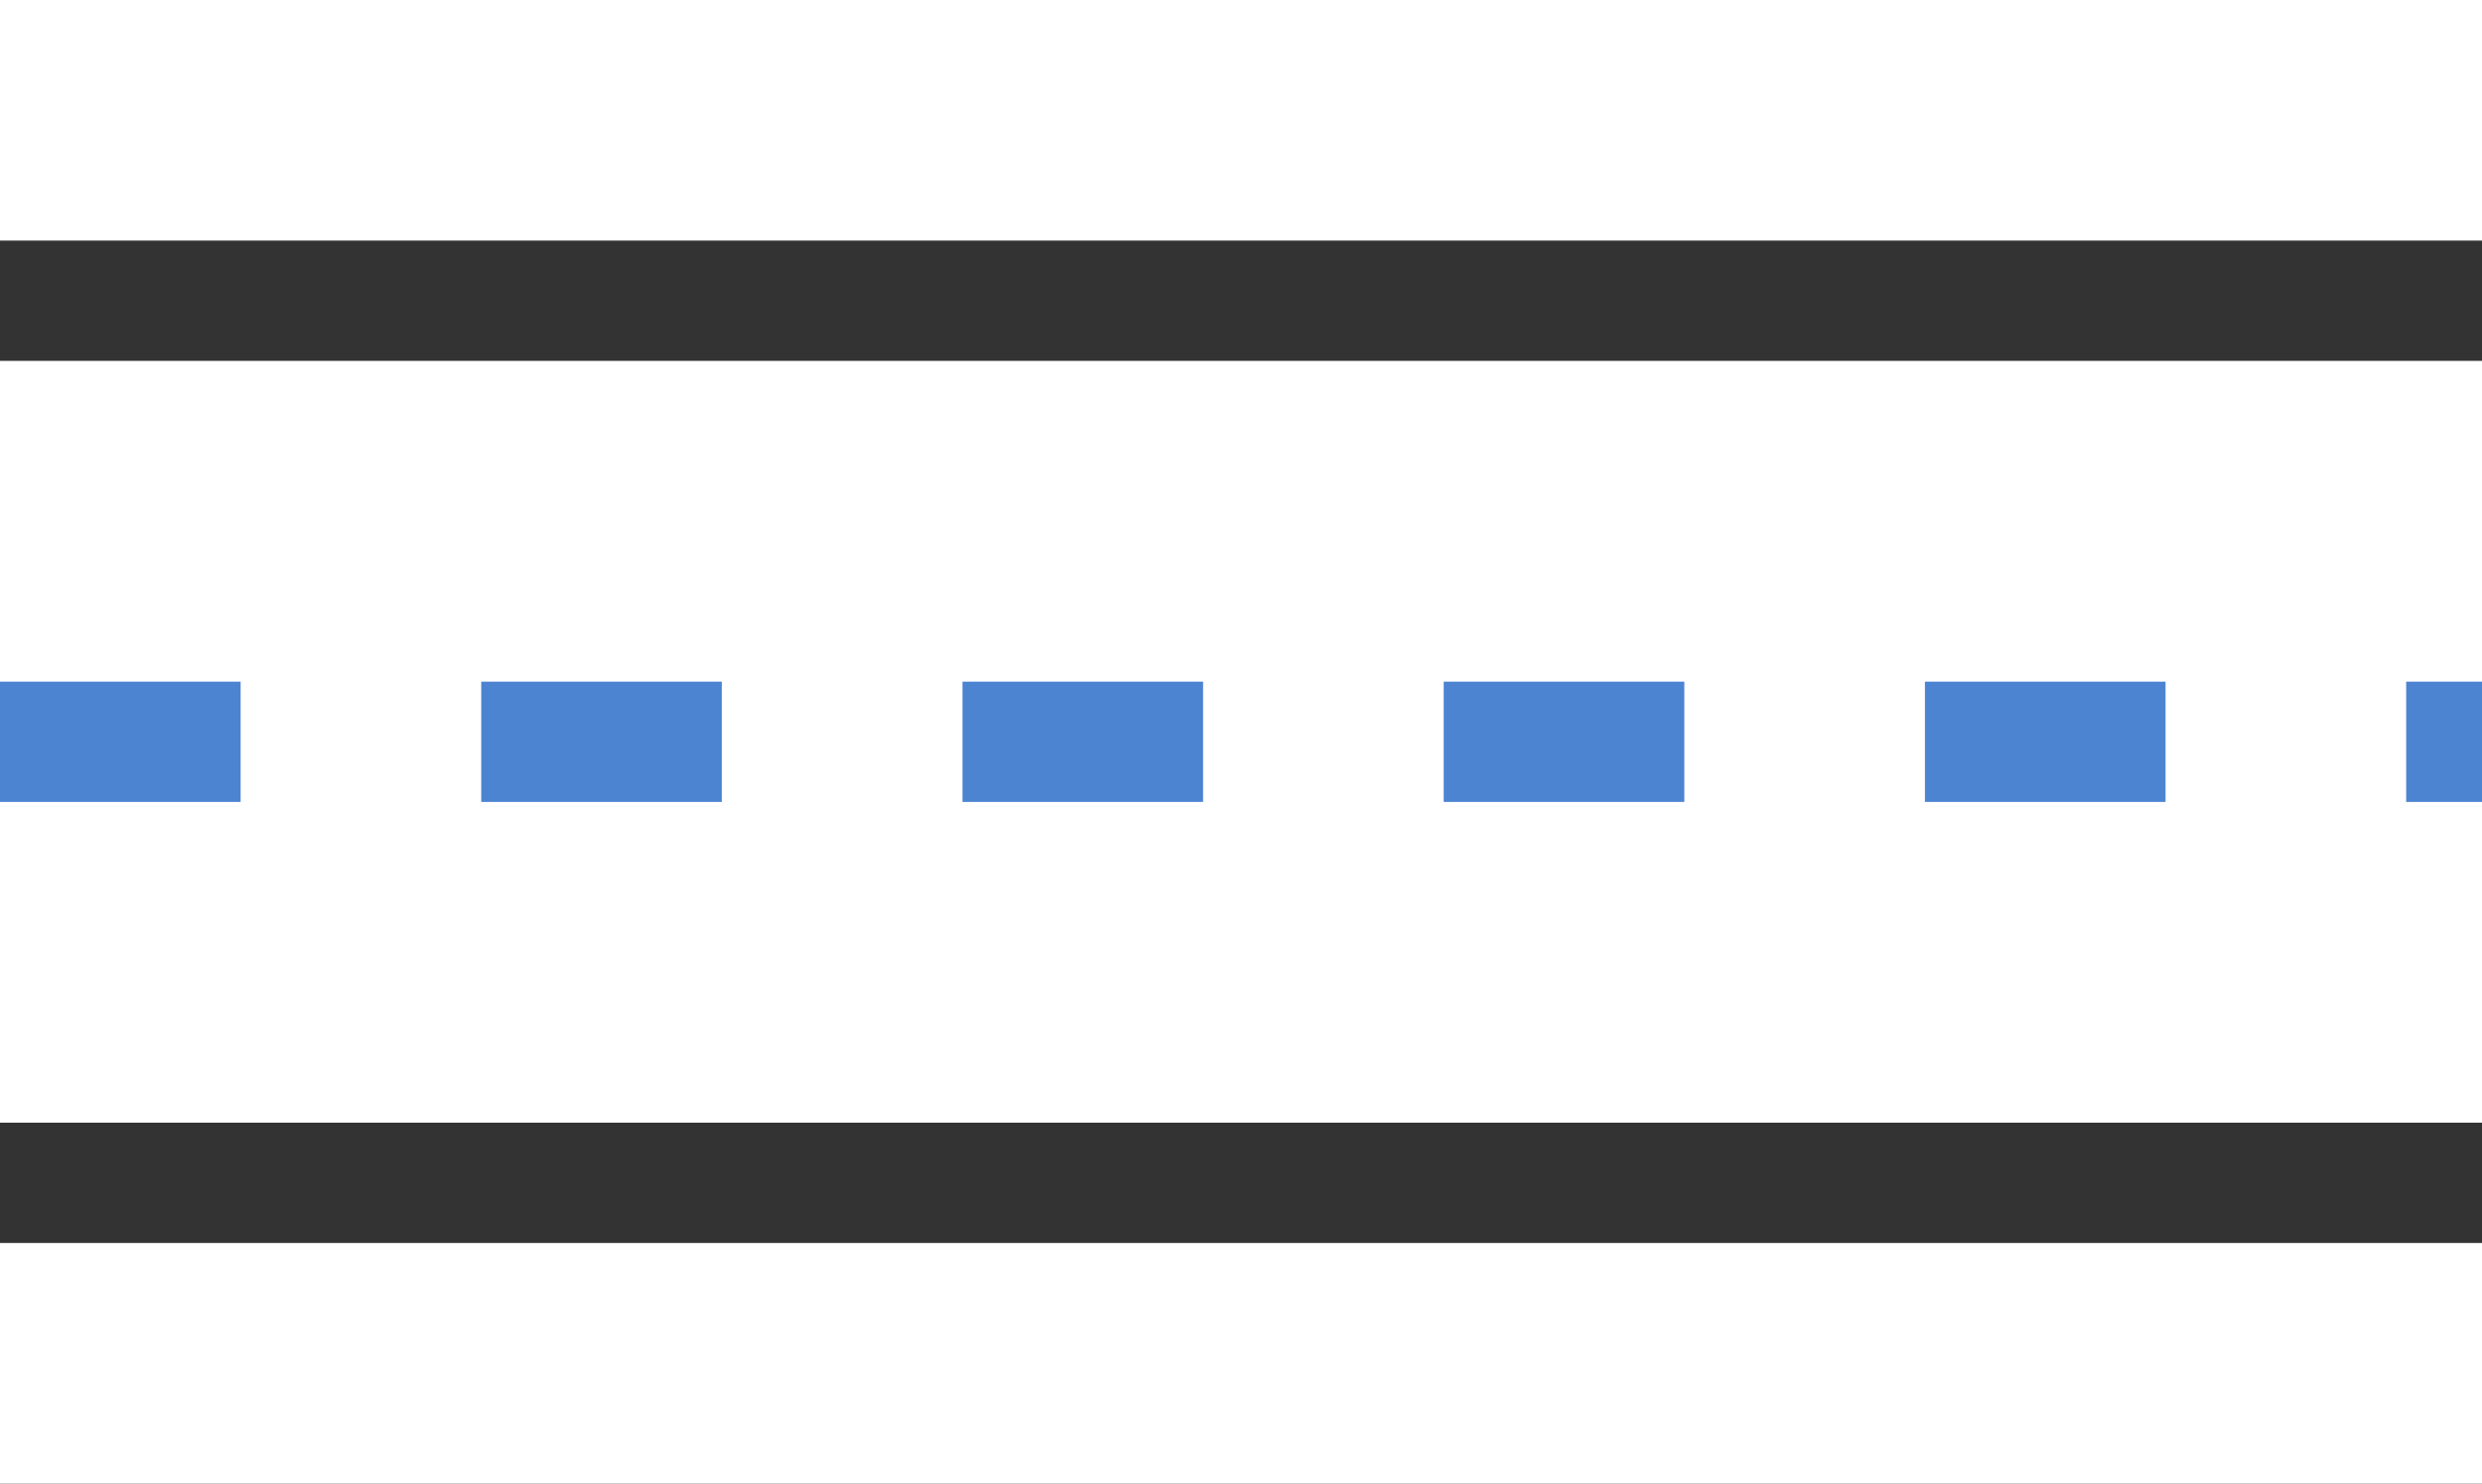
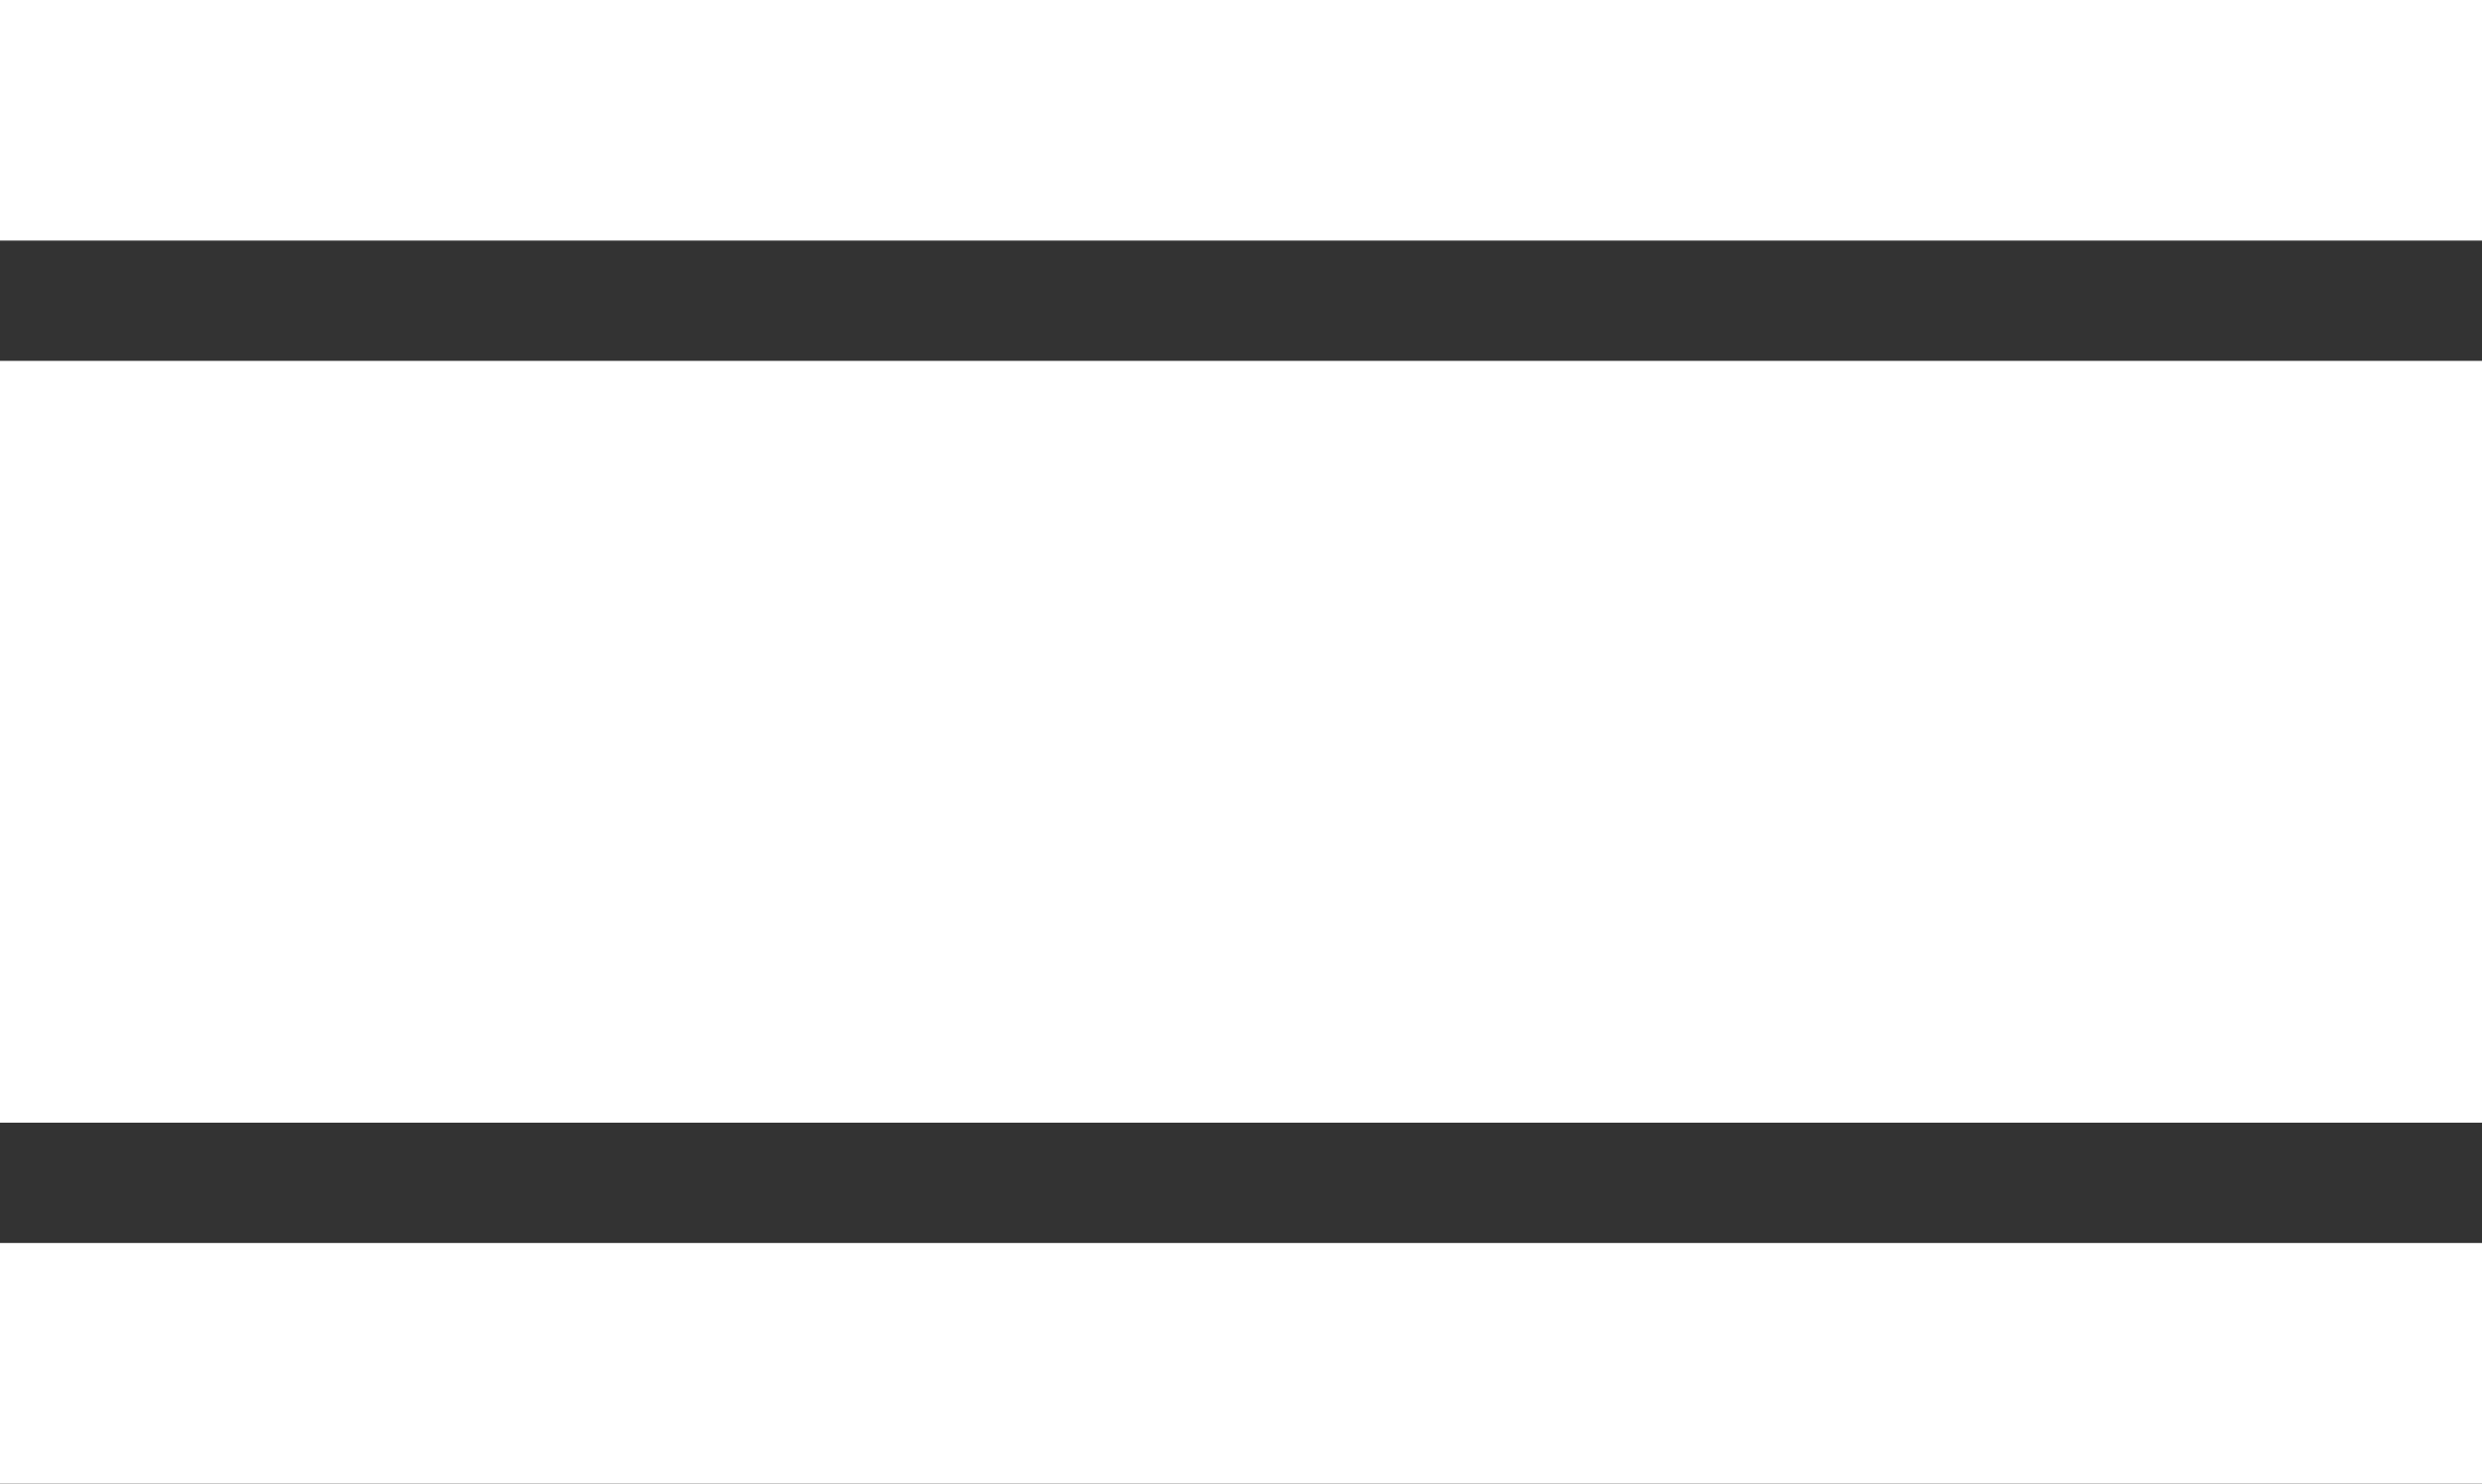
<svg xmlns="http://www.w3.org/2000/svg" width="61.891" height="37" viewBox="0 0 61.891 37">
  <rect x="0" y="0" width="61.891" height="37" fill="#333333" stroke="none" />
  <g id="アイコン" transform="translate(-148 -1406)">
    <rect id="長方形_351" data-name="長方形 351" width="61.891" height="19" transform="translate(148 1415)" fill="#fff" />
    <rect id="長方形_352" data-name="長方形 352" width="61.891" height="6" transform="translate(148 1406)" fill="#fff" />
    <rect id="長方形_353" data-name="長方形 353" width="61.891" height="6" transform="translate(148 1437)" fill="#fff" />
-     <path id="パス_73" data-name="パス 73" d="M0,0H61.891" transform="translate(148 1424.5)" fill="none" stroke="#4c84d1" stroke-width="3" stroke-dasharray="6" />
  </g>
</svg>